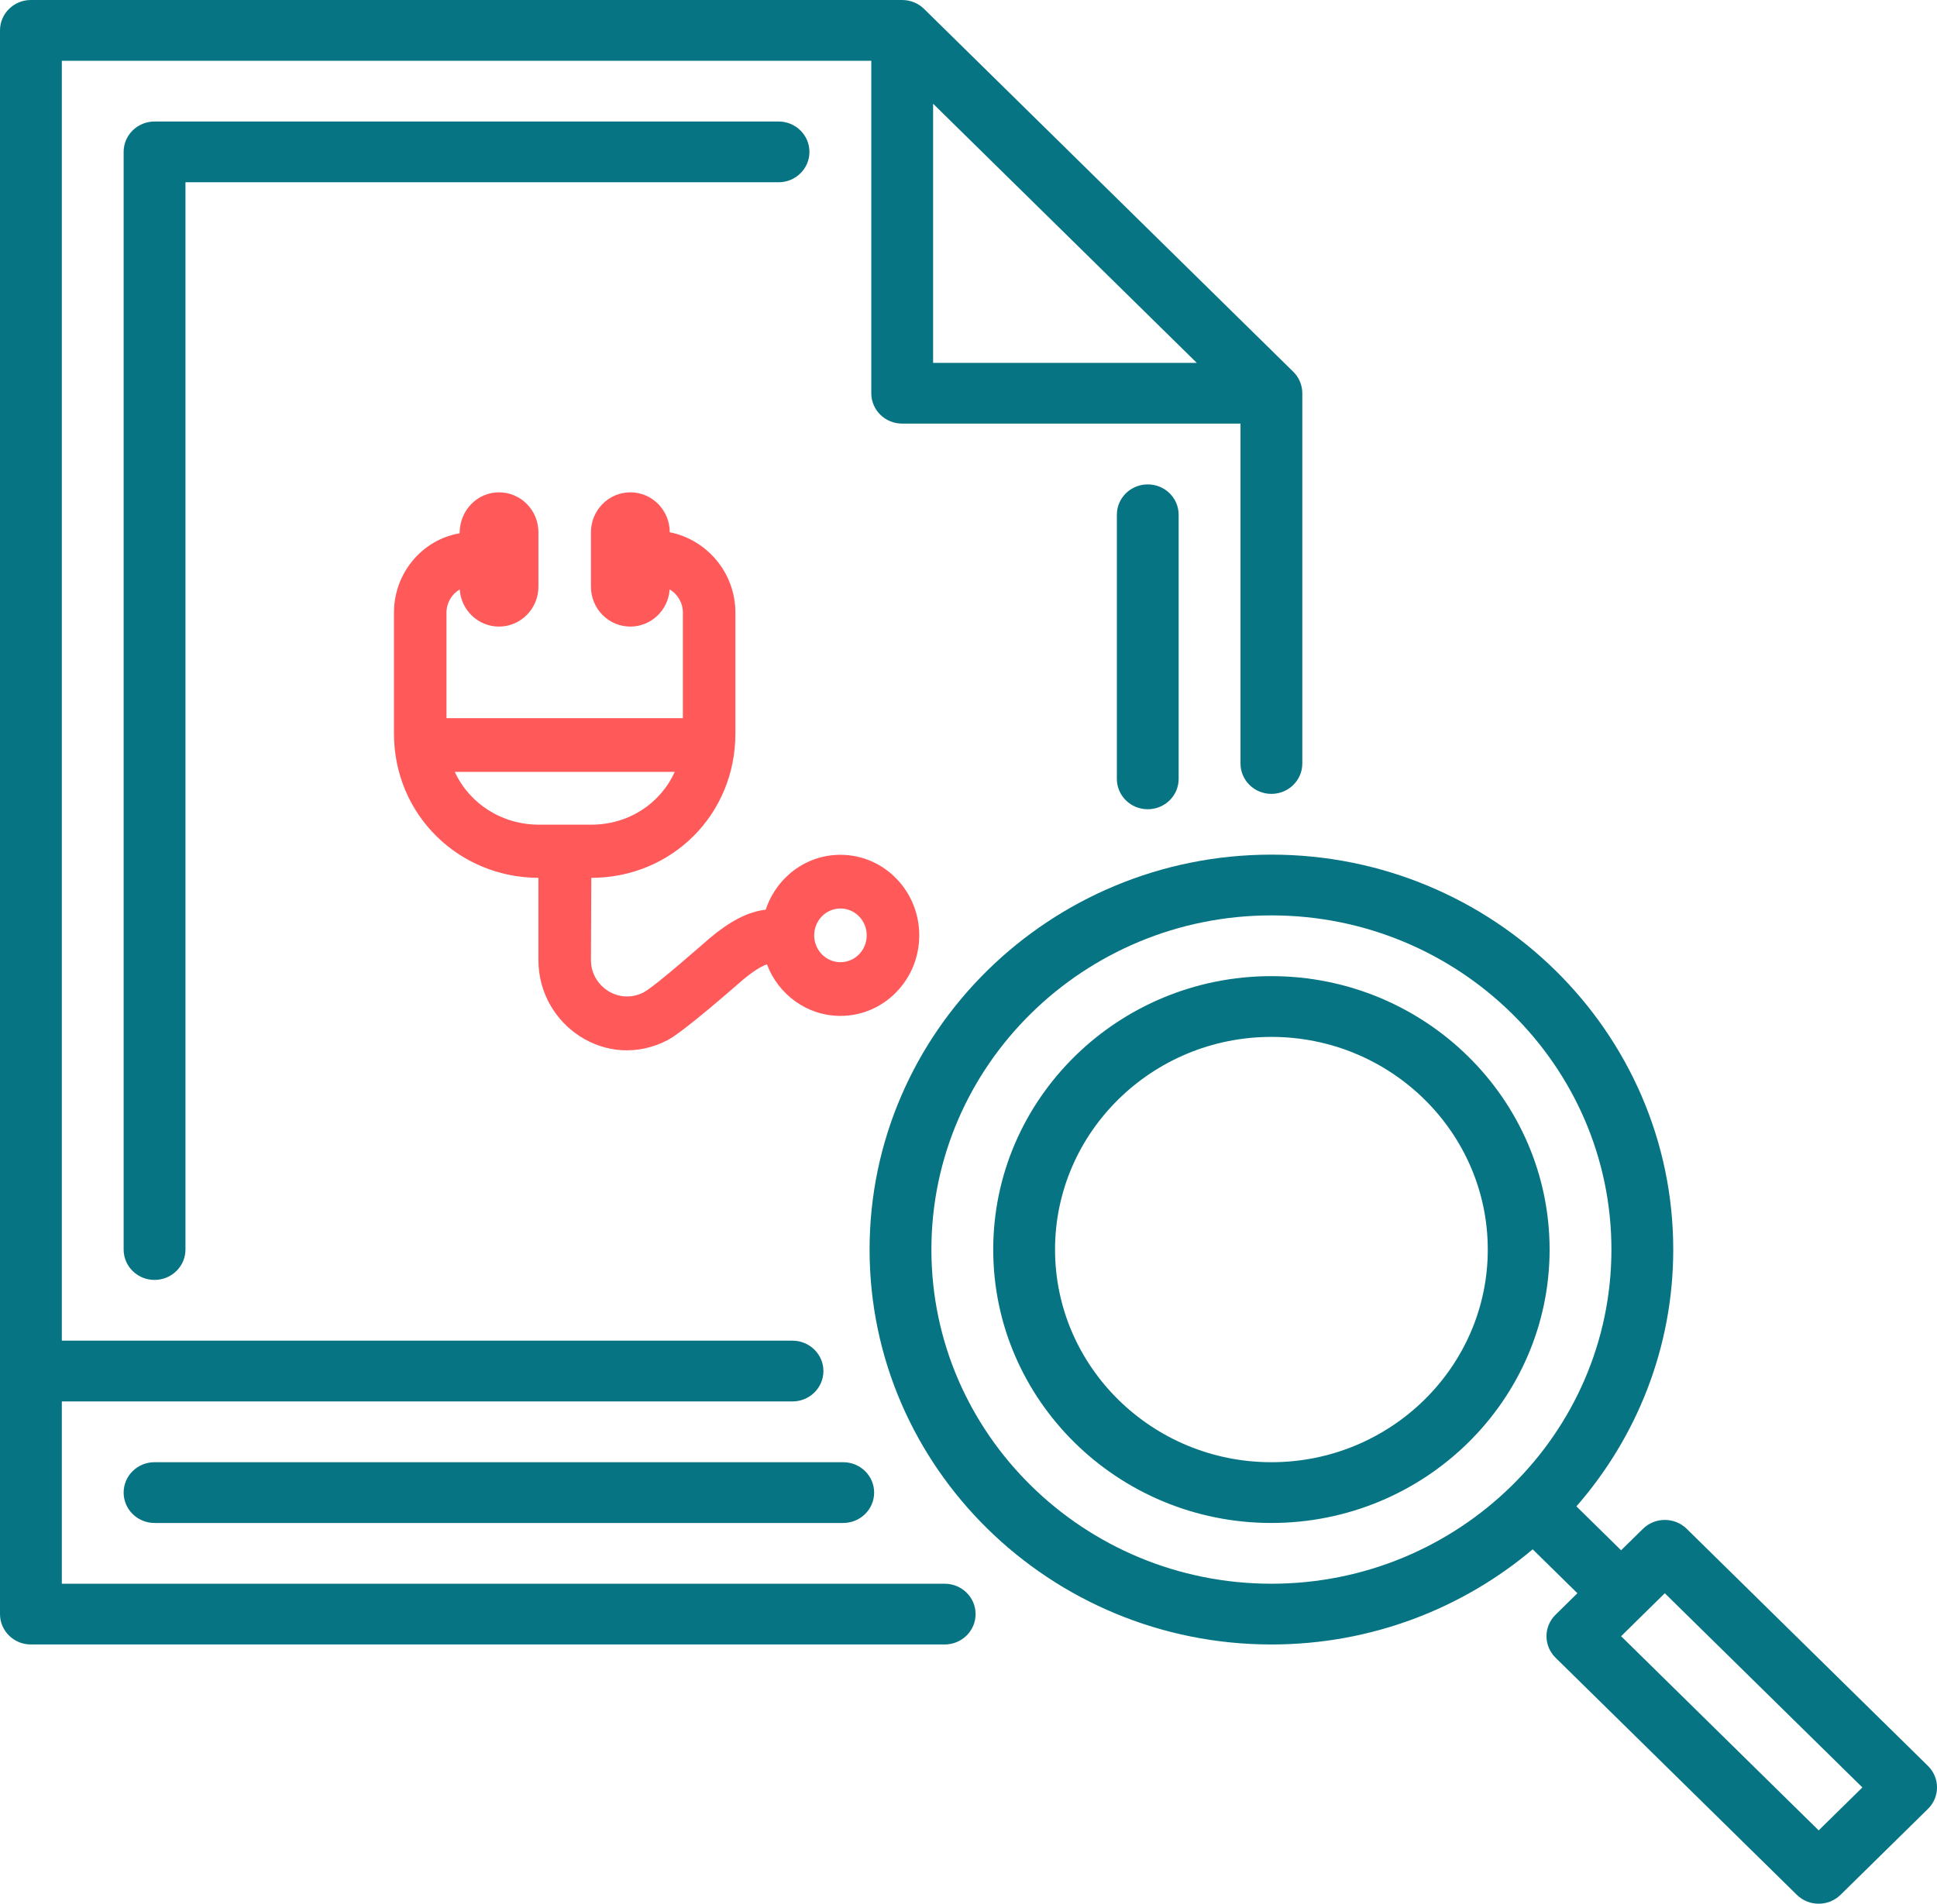
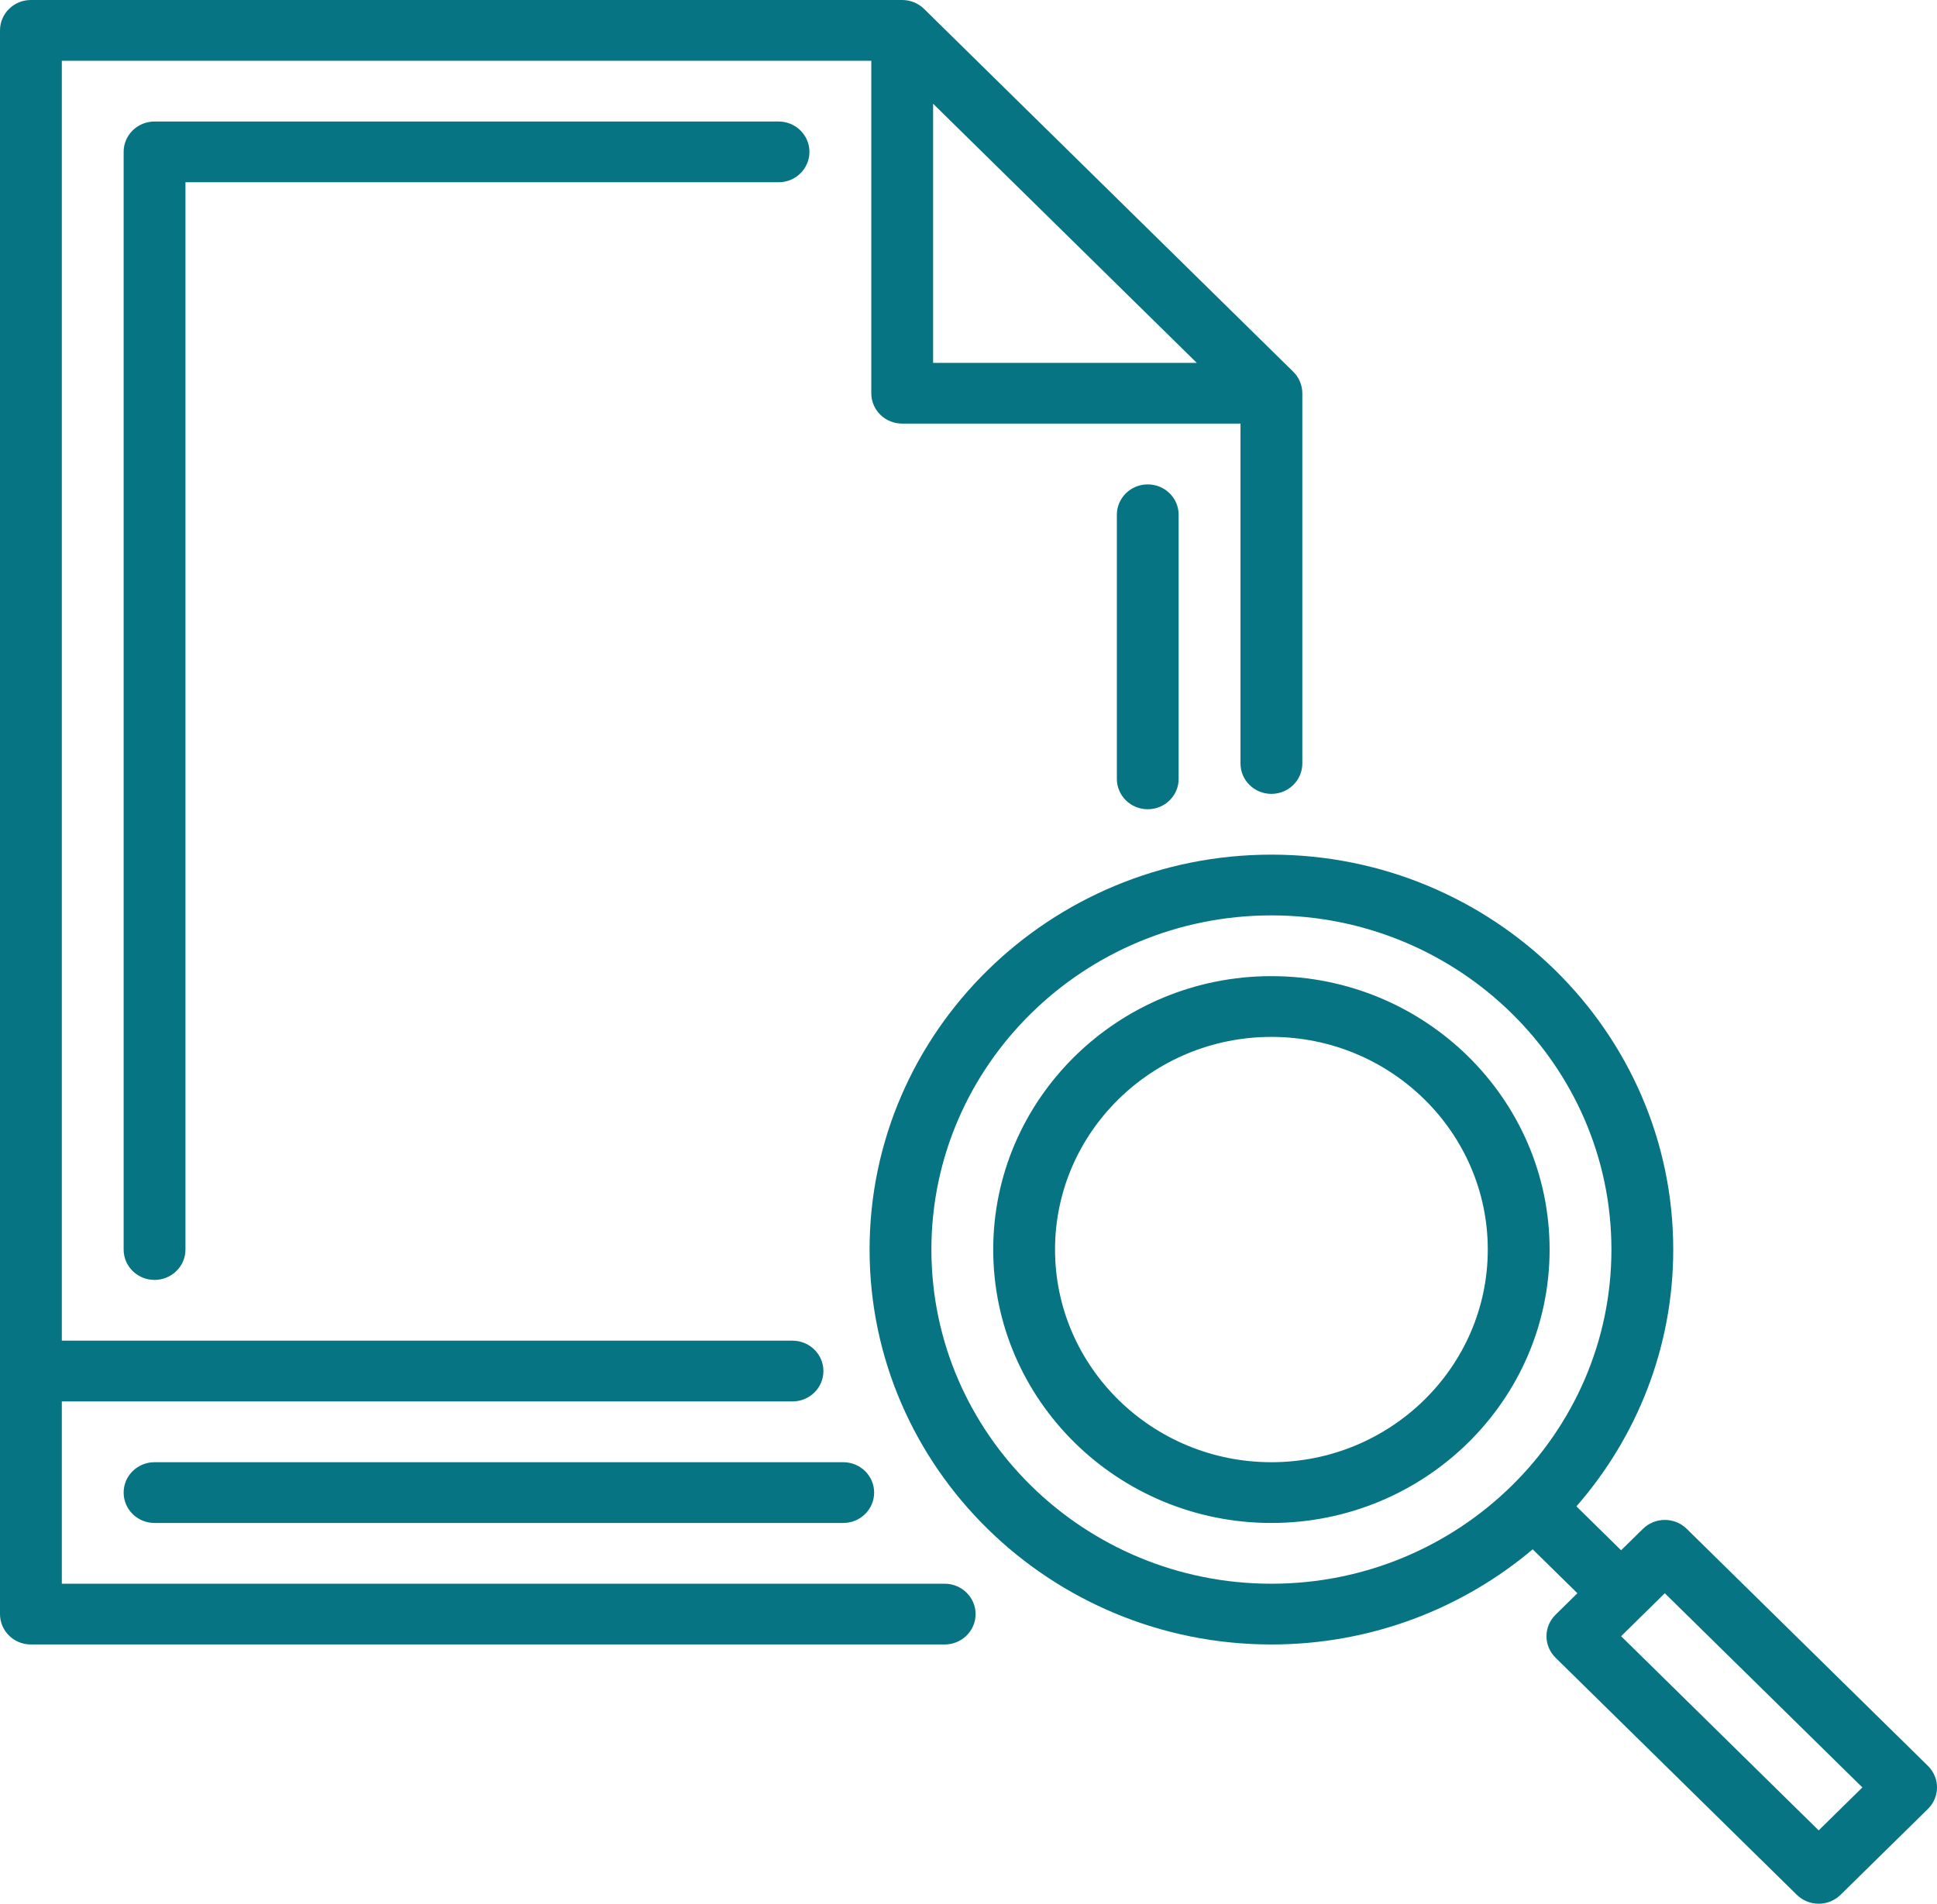
<svg xmlns="http://www.w3.org/2000/svg" width="59" height="58" viewBox="0 0 59 58" fill="none">
  <path fill-rule="evenodd" clip-rule="evenodd" d="M58.725 53.802L51.376 46.578C51.199 46.404 50.96 46.307 50.71 46.307C50.46 46.307 50.221 46.404 50.044 46.578L49.378 47.232L48.017 45.894C49.854 43.789 50.966 41.055 50.966 38.07C50.966 31.436 45.475 26.038 38.727 26.038C31.978 26.038 26.487 31.436 26.487 38.07C26.487 44.705 31.978 50.102 38.727 50.102C41.763 50.102 44.544 49.009 46.685 47.203L48.047 48.541L47.381 49.196C47.205 49.369 47.105 49.605 47.105 49.85C47.105 50.096 47.205 50.331 47.381 50.505L54.73 57.729C54.914 57.91 55.155 58 55.396 58C55.637 58 55.878 57.91 56.062 57.729L58.725 55.111C59.092 54.749 59.092 54.164 58.725 53.802ZM28.37 38.07C28.37 32.456 33.016 27.889 38.727 27.889C44.437 27.889 49.083 32.456 49.083 38.07C49.083 43.684 44.437 48.251 38.727 48.251C33.016 48.251 28.37 43.684 28.37 38.07ZM55.396 55.766L49.378 49.85L50.709 48.541L56.727 54.457L55.396 55.766ZM28.774 48.251H1.883V42.697H24.139C24.659 42.697 25.081 42.283 25.081 41.772C25.081 41.261 24.659 40.846 24.139 40.846H1.883V1.851H26.539V11.981C26.539 12.492 26.96 12.906 27.48 12.906H37.785V23.261C37.785 23.773 38.206 24.187 38.726 24.187C39.246 24.187 39.668 23.773 39.668 23.261V11.981C39.668 11.95 39.666 11.919 39.663 11.889C39.661 11.866 39.657 11.844 39.653 11.821C39.651 11.814 39.651 11.806 39.649 11.799C39.644 11.772 39.637 11.746 39.629 11.72C39.628 11.717 39.628 11.714 39.627 11.711C39.619 11.685 39.609 11.659 39.599 11.633C39.598 11.631 39.597 11.629 39.596 11.626C39.586 11.602 39.574 11.579 39.562 11.556C39.56 11.552 39.559 11.548 39.556 11.544C39.545 11.523 39.532 11.503 39.52 11.483C39.516 11.478 39.513 11.472 39.509 11.466C39.496 11.448 39.483 11.431 39.469 11.413C39.464 11.407 39.459 11.4 39.454 11.393C39.439 11.375 39.422 11.358 39.406 11.341C39.401 11.336 39.397 11.331 39.392 11.326L28.146 0.271C28.144 0.269 28.141 0.267 28.139 0.265C28.119 0.246 28.099 0.228 28.078 0.21C28.071 0.205 28.064 0.2 28.057 0.195C28.039 0.182 28.022 0.168 28.004 0.156C27.997 0.152 27.991 0.149 27.984 0.145C27.965 0.133 27.945 0.12 27.925 0.11C27.92 0.107 27.915 0.105 27.911 0.103C27.888 0.092 27.865 0.081 27.841 0.071C27.838 0.07 27.835 0.069 27.832 0.068C27.807 0.058 27.781 0.048 27.755 0.04C27.751 0.039 27.748 0.039 27.744 0.038C27.719 0.03 27.692 0.023 27.666 0.018C27.658 0.017 27.649 0.016 27.642 0.015C27.619 0.011 27.597 0.007 27.574 0.005C27.543 0.002 27.512 0 27.48 0H0.941C0.422 0 0 0.414 0 0.926V49.176C0 49.688 0.422 50.102 0.941 50.102H28.774C29.294 50.102 29.716 49.688 29.716 49.176C29.716 48.665 29.294 48.251 28.774 48.251ZM28.422 3.16L36.453 11.055H28.422V3.16ZM34.019 15.683V23.73C34.019 24.241 34.44 24.655 34.96 24.655C35.48 24.655 35.901 24.241 35.901 23.73V15.683C35.901 15.172 35.48 14.758 34.96 14.758C34.44 14.758 34.019 15.172 34.019 15.683ZM24.655 4.628C24.655 4.116 24.234 3.702 23.714 3.702H4.707C4.187 3.702 3.766 4.116 3.766 4.628V38.07C3.766 38.581 4.187 38.995 4.707 38.995C5.227 38.995 5.649 38.581 5.649 38.07V5.553H23.714C24.234 5.553 24.655 5.139 24.655 4.628ZM38.726 29.74C34.054 29.74 30.253 33.477 30.253 38.07C30.253 42.663 34.054 46.4 38.726 46.4C43.399 46.4 47.2 42.663 47.2 38.07C47.2 33.477 43.399 29.74 38.726 29.74ZM38.726 44.549C35.092 44.549 32.136 41.642 32.136 38.07C32.136 34.498 35.092 31.591 38.726 31.591C42.36 31.591 45.317 34.498 45.317 38.07C45.317 41.642 42.36 44.549 38.726 44.549ZM4.707 44.549C4.187 44.549 3.766 44.963 3.766 45.474C3.766 45.985 4.187 46.4 4.707 46.4H25.684C26.204 46.4 26.626 45.985 26.626 45.474C26.626 44.963 26.204 44.549 25.684 44.549H4.707Z" fill="#067482" />
-   <path d="M3.2 0C3.863 0 4.4 0.543 4.4 1.216V2.874C4.4 3.546 3.861 4.09 3.2 4.09C2.565 4.09 2.045 3.591 2.003 2.958C1.762 3.099 1.6 3.364 1.6 3.667V6.881H8.8V3.667C8.8 3.363 8.638 3.098 8.397 2.958C8.355 3.59 7.834 4.09 7.2 4.09C6.537 4.09 6 3.547 6 2.874V1.216C6 0.544 6.539 0 7.2 0C7.863 0 8.4 0.543 8.4 1.216C9.535 1.442 10.4 2.451 10.4 3.667V7.346C10.4 9.833 8.446 11.745 6.011 11.745L6 14.253C6 15.05 6.849 15.627 7.608 15.232C7.961 15.048 9.5 13.681 9.624 13.578C10.22 13.081 10.746 12.787 11.325 12.714C11.644 11.742 12.542 11.043 13.6 11.043C14.925 11.043 16 12.142 16 13.497C16 14.852 14.925 15.951 13.6 15.951C12.579 15.951 11.707 15.299 11.36 14.38C11.164 14.451 10.93 14.6 10.635 14.846C10.531 14.932 8.847 16.423 8.333 16.69C6.481 17.654 4.4 16.241 4.4 14.253V11.745C1.976 11.736 0 9.83 0 7.346V3.667C0 2.452 0.865 1.442 2 1.248C2 0.544 2.539 0 3.2 0ZM1.853 8.517C2.297 9.483 3.282 10.125 4.417 10.125H6.011C7.147 10.125 8.116 9.483 8.552 8.517H1.853ZM13.6 14.315C14.042 14.315 14.4 13.949 14.4 13.497C14.4 13.045 14.042 12.679 13.6 12.679C13.158 12.679 12.8 13.045 12.8 13.497C12.8 13.949 13.158 14.315 13.6 14.315Z" transform="translate(12 15)" fill="#FF595A" />
</svg>